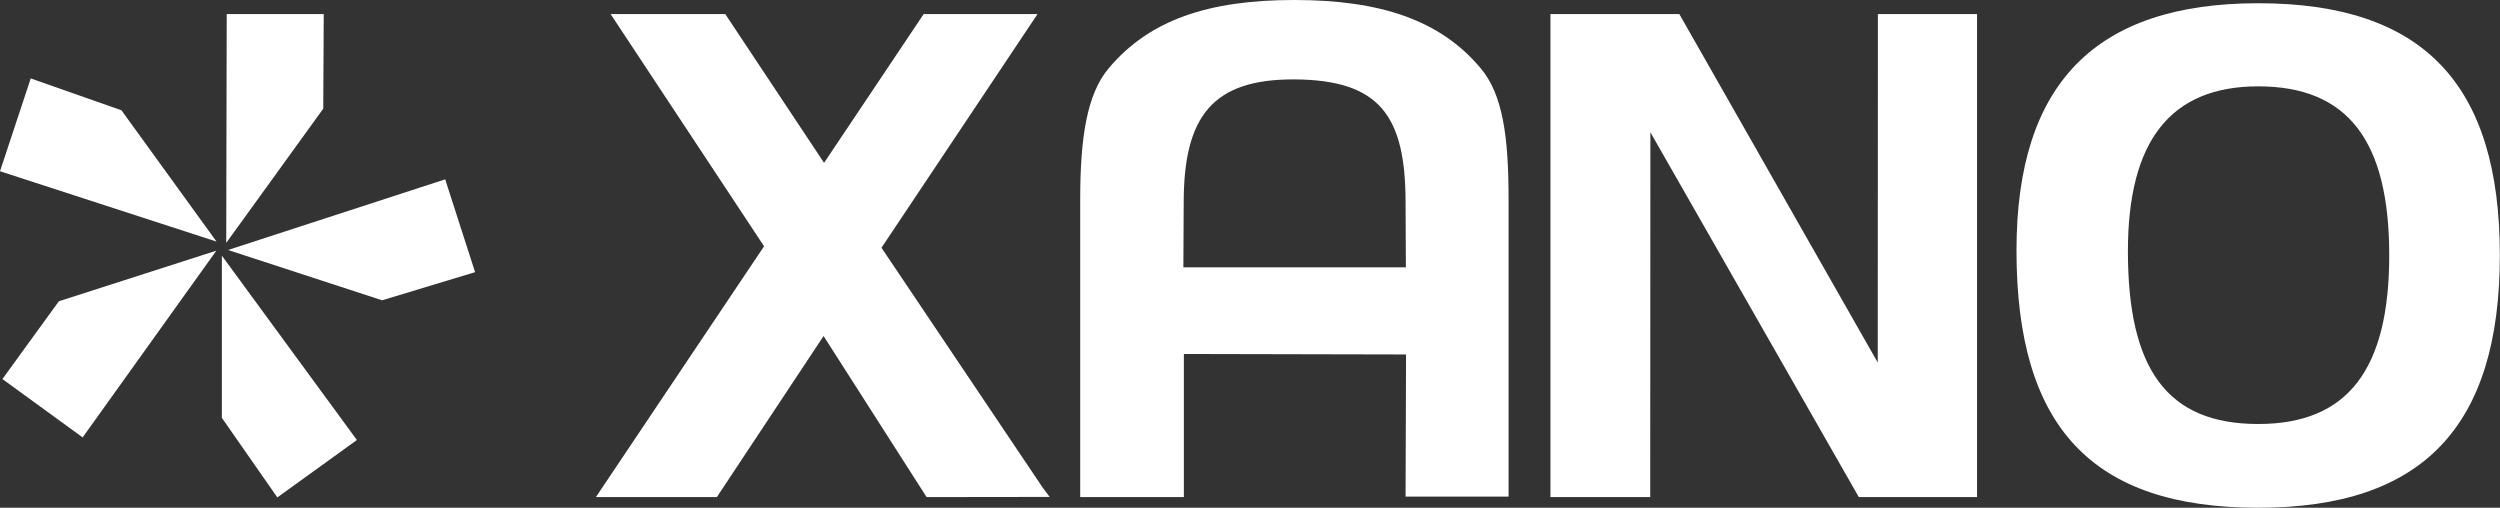
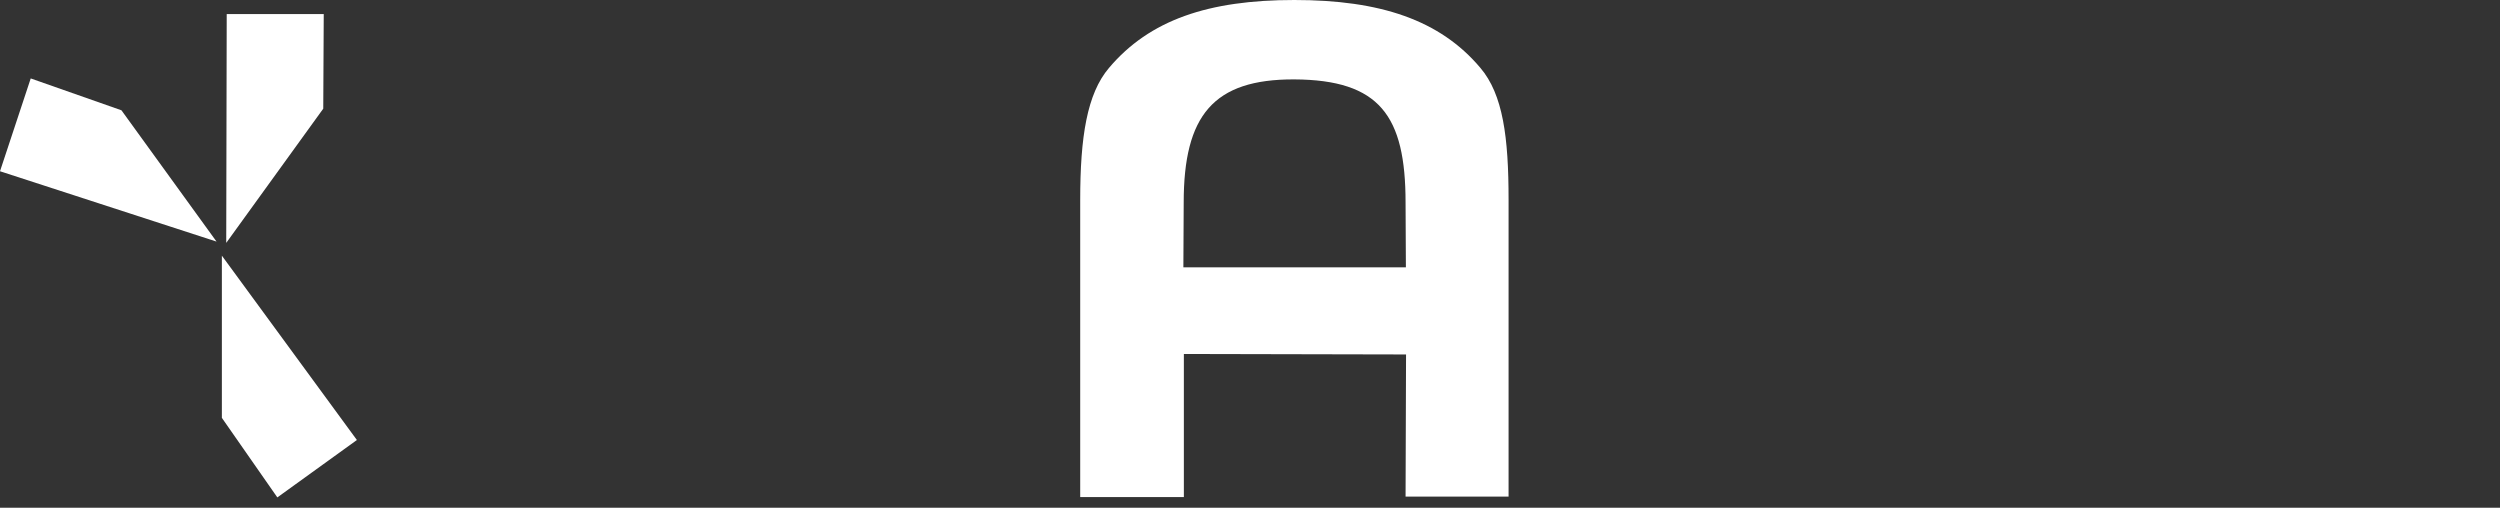
<svg xmlns="http://www.w3.org/2000/svg" version="1.2" viewBox="0 0 1546 314" width="1546" height="314">
  <rect x="0" y="0" width="1546" height="314" fill="#333333" stroke="none" />
  <title>XANO-B</title>
  <style>
		.s0 { fill: #ffffff } 
	</style>
  <g>
-     <path class="s0" d="m1038.5 8.7l122.7 215.5 0.1-215.5h61.3v298.7h-73.1l-128.9-225.6-0.1 225.6h-61.7v-298.7z" />
-     <path fill-rule="evenodd" class="s0" d="m1396.5 2c101.8 0 149.4 49.7 149.4 155.8 0 106-47.6 156.2-149.4 156.2-103.2 0-149.5-50.2-149.5-159.1 0-103.2 48.8-152.9 149.5-152.9zm-80.6 153.3c0 73 24.2 106.9 80.6 106.9 55.5 0 81-33.9 81-104.4 0-70.6-25.5-104.4-81-104.4-54.3 0-80.6 33.8-80.6 101.9z" />
-     <path class="s0" d="m649.1 307.3l-76.1 0.1-63.7-99.6-66 99.6h-74.8l104-155.1-94.9-143.6h70.9l61.1 92 61.6-92h70.4l-96.5 144.5 99.8 148.5" />
    <g>
-       <path class="s0" d="m51.1 270.5l-49.6-36.1 34.9-48.1 97.4-31.3z" />
      <path class="s0" d="m220.7 272.1l-49.2 35.5-34.3-49.2v-100.3z" />
-       <path class="s0" d="m275.3 110.9l18.5 57.4-57.5 17.4-95.3-31.1z" />
      <path class="s0" d="m140.2 8.7h60l-0.3 58.5-60 83z" />
      <path class="s0" d="m0 105.9l19-57.4 56.1 19.7 58.8 81.2z" />
    </g>
    <path fill-rule="evenodd" class="s0" d="m668 307.4v-183.8c0-38.9 4.2-65.6 17.8-81.6 25.1-29.7 61.5-42 114.6-42 53.1 0 90 12.3 115 41.9 14.1 16.5 17.5 43.1 17.5 81.6v183.6h-63.7l0.3-87.9-137.4-0.3v88.5zm201.4-142.1l-0.2-40c0-53.8-16-75.9-68.8-76.2-50.2-0.2-68.4 22.4-68.4 76.2l-0.2 40z" />
  </g>
</svg>